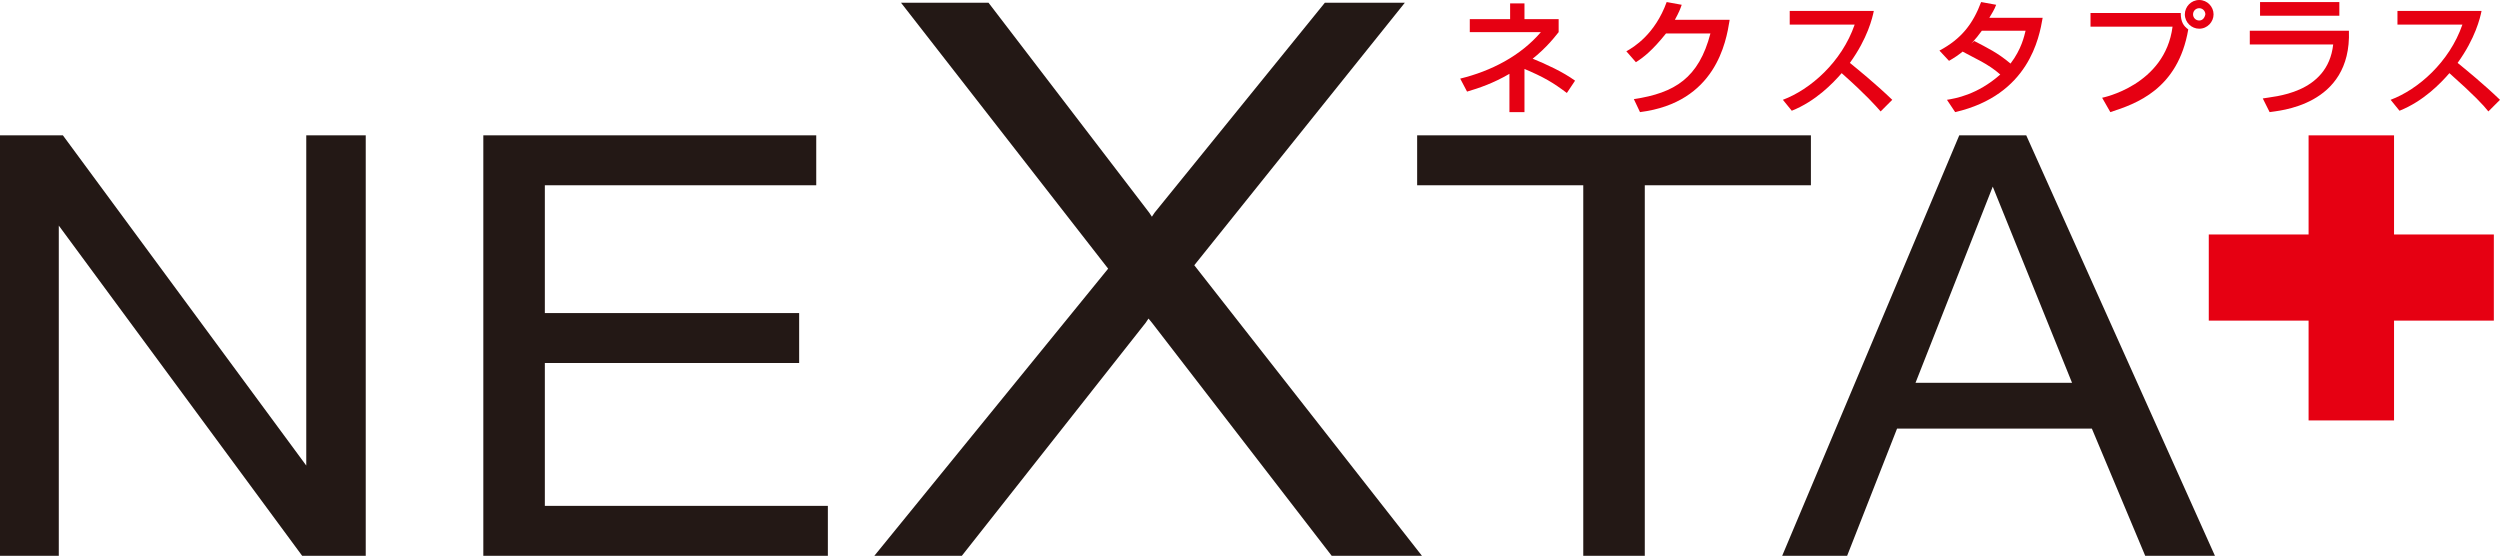
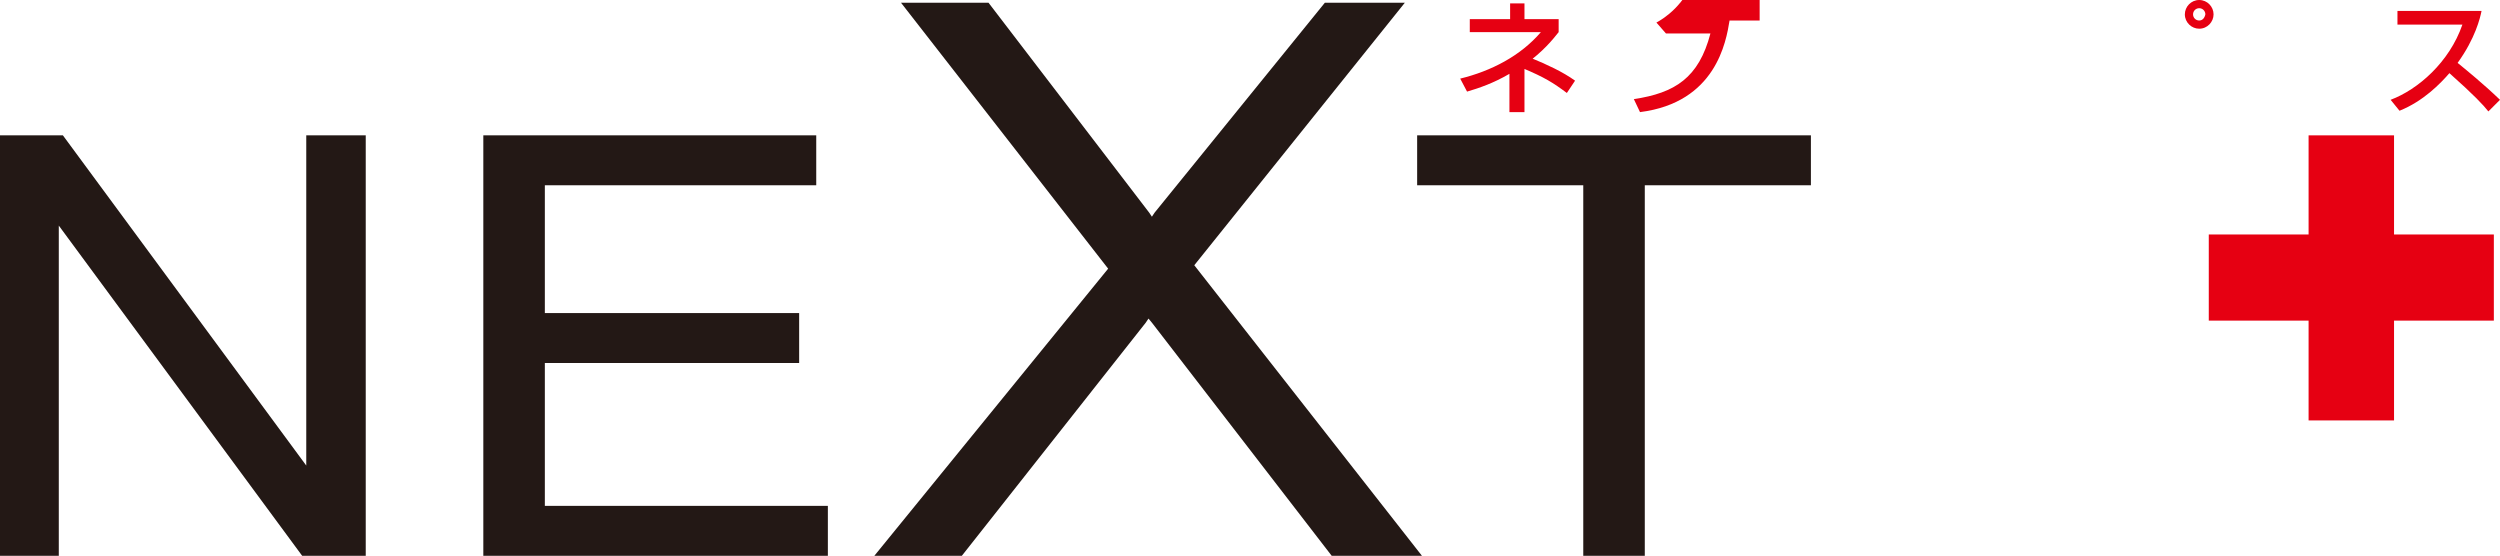
<svg xmlns="http://www.w3.org/2000/svg" xmlns:xlink="http://www.w3.org/1999/xlink" version="1.1" id="レイヤー_1" x="0px" y="0px" viewBox="0 0 365.7 81.3" style="enable-background:new 0 0 365.7 81.3;" xml:space="preserve">
  <style type="text/css">
	.st0{fill:#231815;}
	.st1{clip-path:url(#SVGID_2_);fill:#E60012;}
	.st2{clip-path:url(#SVGID_4_);fill:#E60012;}
	.st3{clip-path:url(#SVGID_6_);fill:#E60012;}
	.st4{clip-path:url(#SVGID_8_);fill:#E60012;}
	.st5{fill:#E60012;}
</style>
  <polygon class="st0" points="44.8,19.8 44.8,68.1 9.2,19.8 0,19.8 0,81.3 8.6,81.3 8.6,33 44.2,81.3 53.5,81.3 53.5,19.8 " />
  <polygon class="st0" points="70.7,81.3 70.7,19.8 119.4,19.8 119.4,27.1 79.7,27.1 79.7,45.8 116.9,45.8 116.9,53.1 79.7,53.1   79.7,74 121.1,74 121.1,81.3 " />
  <polygon class="st0" points="231.6,81.3 231.6,27.1 207.3,27.1 207.3,19.8 264.9,19.8 264.9,27.1 240.6,27.1 240.6,81.3 " />
-   <path class="st0" d="M280.2,56l11.3-28.7L303.1,56H280.2z M296.4,19.8h-9.8l-25.9,61.5h9.5l7.3-18.6H306l7.8,18.6H324L296.4,19.8z" />
  <polygon class="st0" points="174.7,38.8 208,81.3 194.8,81.3 168.5,47.2 168,46.6 167.6,47.2 140.7,81.3 127.9,81.3 162.1,39.3   131.8,0.4 144.6,0.4 168.1,31.1 168.5,31.7 168.9,31.1 193.8,0.4 205.5,0.4 " />
  <g>
    <g>
      <defs>
        <rect id="SVGID_1_" width="365.7" height="81.3" />
      </defs>
      <clipPath id="SVGID_2_">
        <use xlink:href="#SVGID_1_" style="overflow:visible;" />
      </clipPath>
      <path class="st1" d="M229.2,13.6c-2-1.5-3.3-2.3-6.4-3.6V9.5l1.2-1c2.2,0.9,4.6,2,6.4,3.3L229.2,13.6z M222.9,16.4h-2.1v-5.6    c-2.4,1.4-4.5,2.1-6.2,2.6l-1-1.9c4.5-1.1,8.8-3.3,11.8-6.8H215V2.8h5.9V0.5h2.1v2.3h5v1.9c-0.8,1-2.2,2.8-5,4.8v6.9H222.9z" />
    </g>
    <g>
      <defs>
        <rect id="SVGID_3_" width="365.7" height="81.3" />
      </defs>
      <clipPath id="SVGID_4_">
        <use xlink:href="#SVGID_3_" style="overflow:visible;" />
      </clipPath>
-       <path class="st2" d="M253,3c-0.5,3.1-2,12-13.1,13.4l-0.9-1.9c6-0.9,9.5-3.1,11.2-9.6h-6.5c-2,2.5-3.3,3.5-4.4,4.2l-1.4-1.6    c1.1-0.6,4.2-2.5,5.9-7.2l2.2,0.4c-0.2,0.6-0.4,1.1-1,2.2h8V3z" />
+       <path class="st2" d="M253,3c-0.5,3.1-2,12-13.1,13.4l-0.9-1.9c6-0.9,9.5-3.1,11.2-9.6h-6.5l-1.4-1.6    c1.1-0.6,4.2-2.5,5.9-7.2l2.2,0.4c-0.2,0.6-0.4,1.1-1,2.2h8V3z" />
    </g>
    <g>
      <defs>
        <rect id="SVGID_5_" width="365.7" height="81.3" />
      </defs>
      <clipPath id="SVGID_6_">
        <use xlink:href="#SVGID_5_" style="overflow:visible;" />
      </clipPath>
-       <path class="st3" d="M260.8,14.6c4-1.5,8.6-5.5,10.5-11h-9.5v-2h12.3c-0.2,1-0.9,4-3.5,7.6c1.1,0.9,3.7,3,6.2,5.4l-1.7,1.7    c-0.8-0.9-2.1-2.4-5.7-5.6c-1.3,1.5-3.8,4.1-7.3,5.5L260.8,14.6z" />
    </g>
    <g>
      <defs>
        <rect id="SVGID_7_" width="365.7" height="81.3" />
      </defs>
      <clipPath id="SVGID_8_">
        <use xlink:href="#SVGID_7_" style="overflow:visible;" />
      </clipPath>
-       <path class="st4" d="M288.8,6c1.9,1,3.4,1.7,5.3,3.3c1.6-2.1,2-4,2.2-4.8h-6.4c-1.8,2.5-3.4,3.6-4.8,4.4l-1.4-1.5    c3.2-1.7,4.9-3.9,6.1-7.1l2.2,0.4c-0.3,0.8-0.6,1.2-1,1.9h7.8c-0.5,2.9-2,11.3-12.8,13.8l-1.2-1.8c1.2-0.2,4.4-0.7,7.8-3.7    c-1.8-1.6-3.8-2.4-5.6-3.4L288.8,6z" />
    </g>
  </g>
  <polygon class="st5" points="364.8,34.3 350.2,34.3 350.2,19.8 337.7,19.8 337.7,34.3 323.1,34.3 323.1,46.9 337.7,46.9 337.7,61.5   350.2,61.5 350.2,46.9 364.8,46.9 " />
  <g>
    <path class="st5" d="M349.7,14.6c4-1.5,8.6-5.5,10.5-11h-9.5v-2H363c-0.2,1-0.9,4-3.5,7.6c1.1,0.9,3.7,3,6.2,5.4l-1.7,1.7   c-0.7-0.9-2.1-2.4-5.7-5.6c-1.3,1.5-3.8,4.1-7.3,5.5L349.7,14.6z" />
    <path class="st5" d="M321.7,3c-0.5,0-0.9-0.4-0.9-0.9s0.4-0.9,0.9-0.9s0.9,0.4,0.9,0.9C322.5,2.6,322.2,3,321.7,3 M321.7,0   c-1.2,0-2.1,1-2.1,2.1c0,1.2,1,2.1,2.1,2.1c1.2,0,2.1-1,2.1-2.1C323.8,1,322.9,0,321.7,0" />
-     <path class="st5" d="M319,1.9h-13.2v2h12c-1.1,8.6-10.3,10.4-10.3,10.4l1.2,2.1c3.7-1.2,9.9-3.3,11.4-12.1   C319.4,3.8,319,3.2,319,1.9" />
-     <path class="st5" d="M342.2,0.3h-11.6v2h11.6V0.3z M341.3,6.5h-12.2v-2h14.5c0.4,11.1-10.5,11.7-11.6,11.9l-1-2   C332.5,14.1,340.5,13.8,341.3,6.5" />
  </g>
</svg>